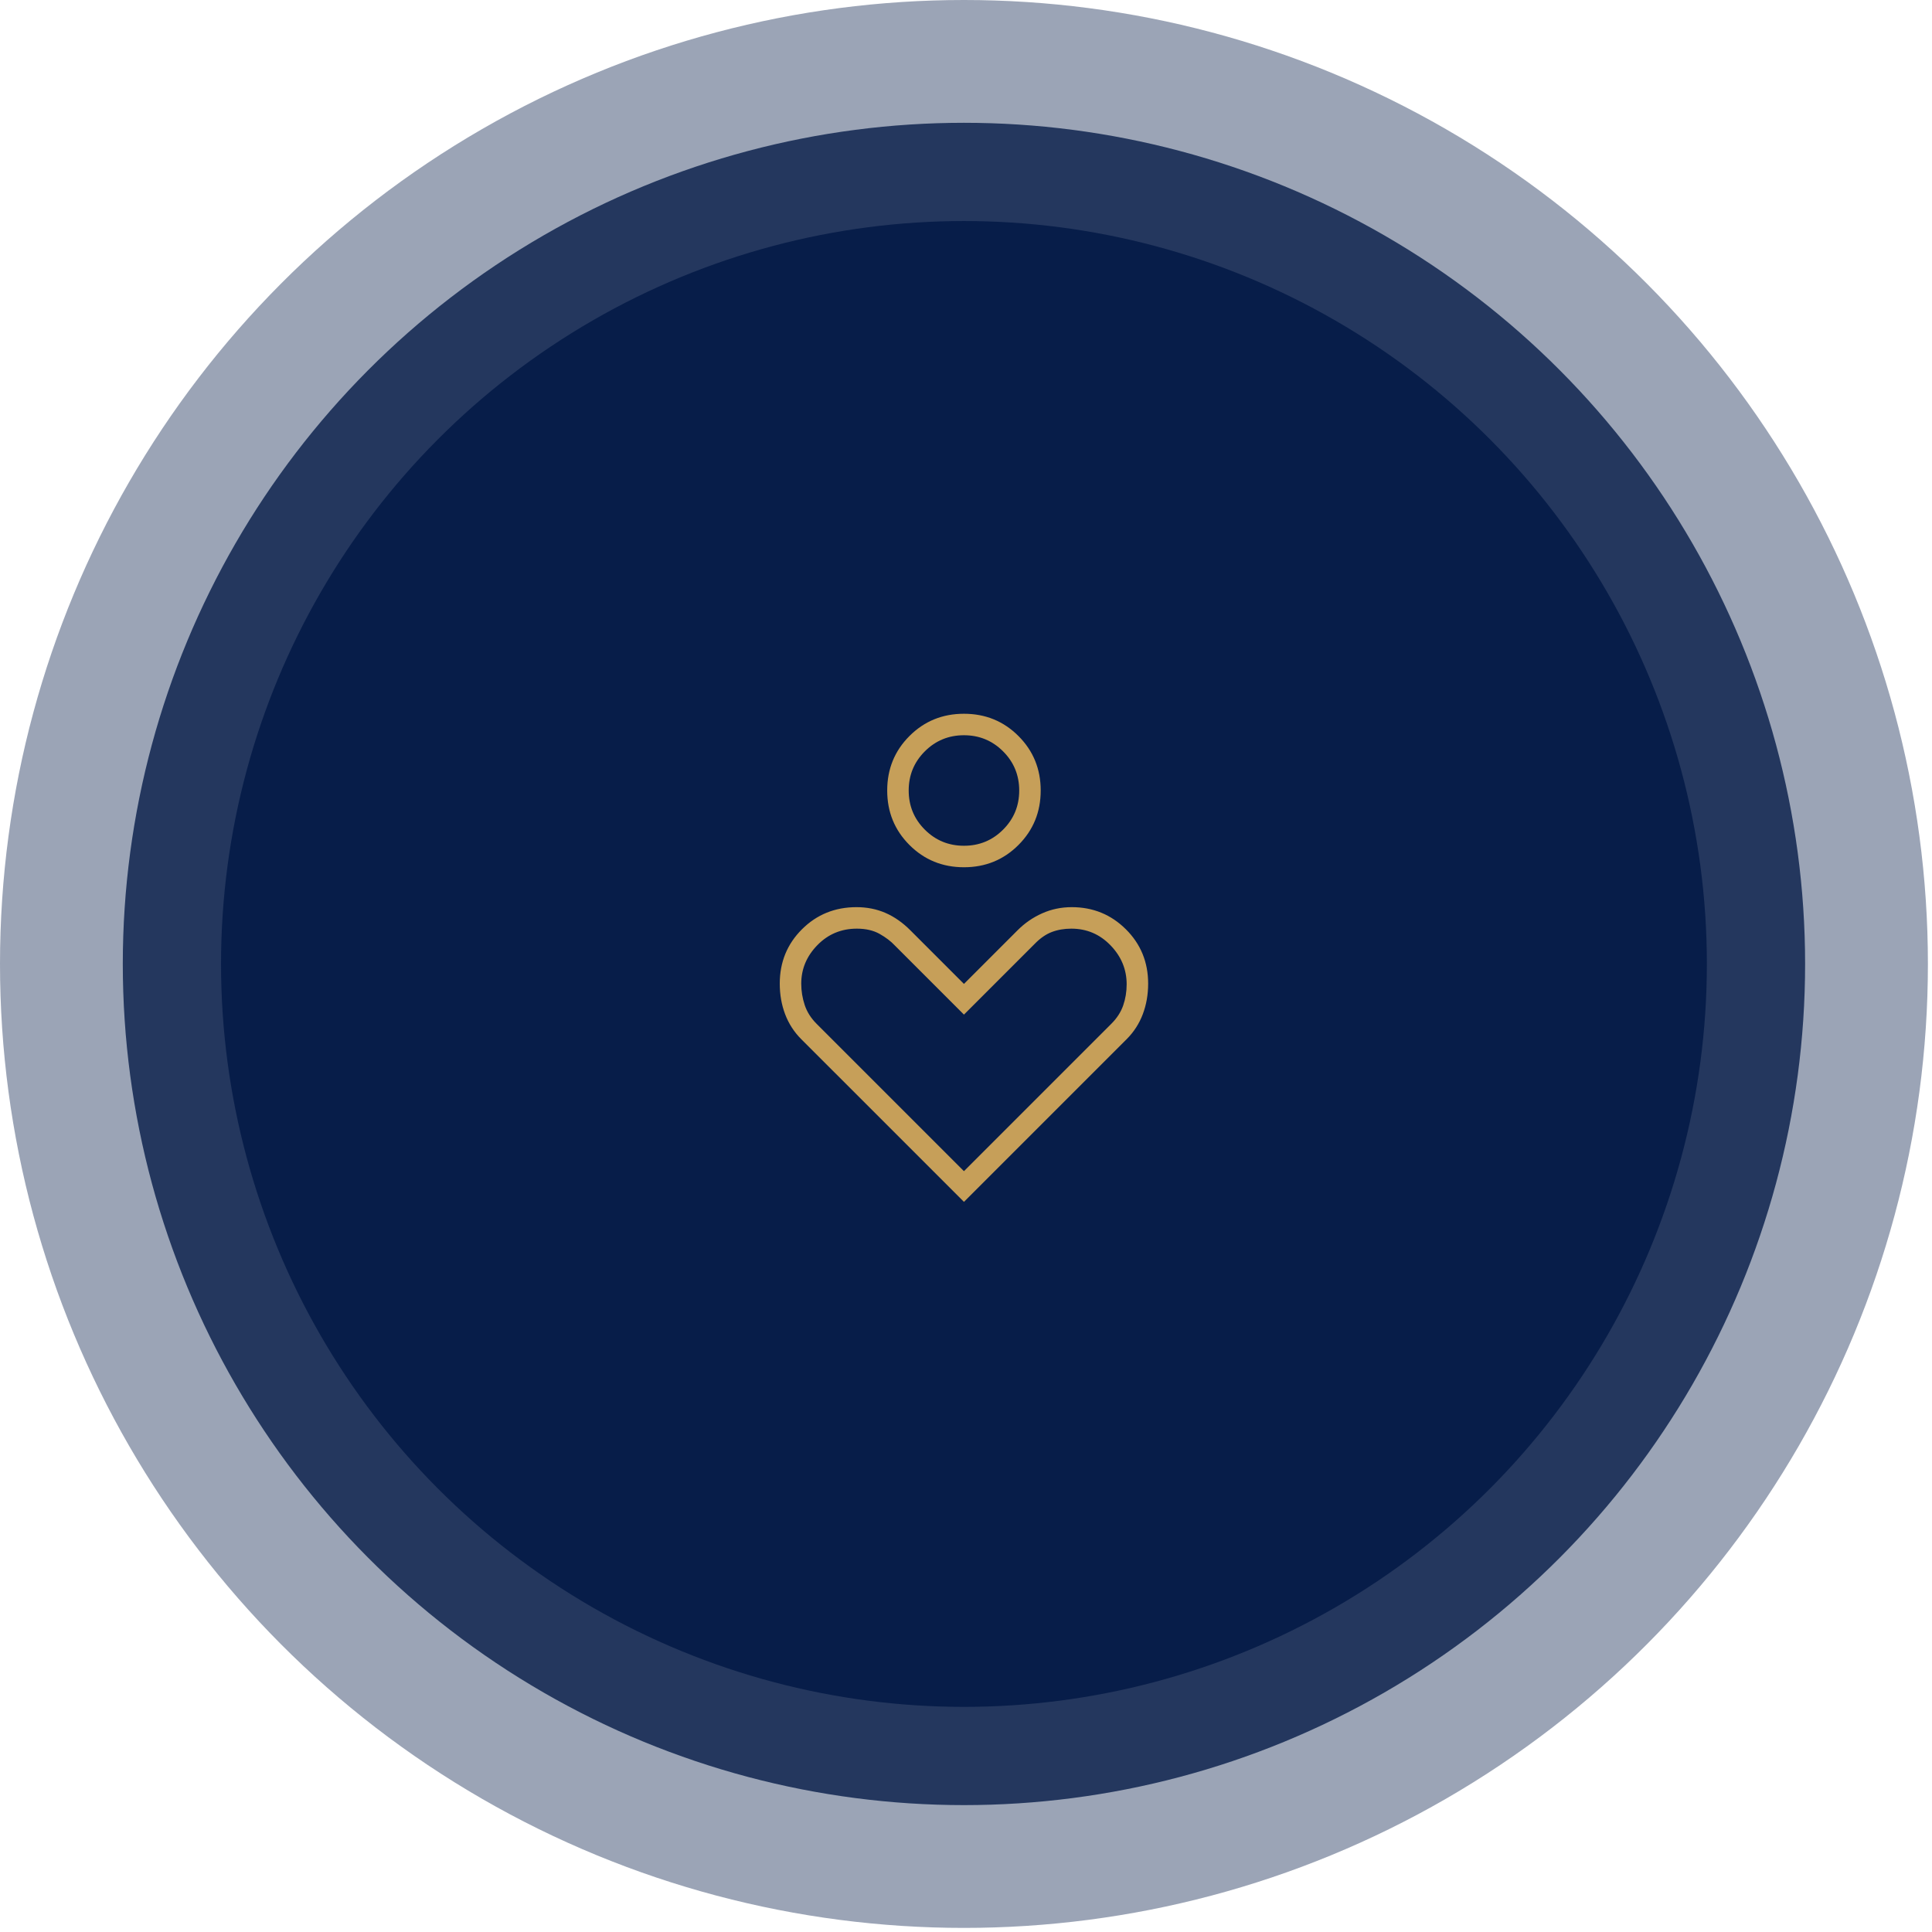
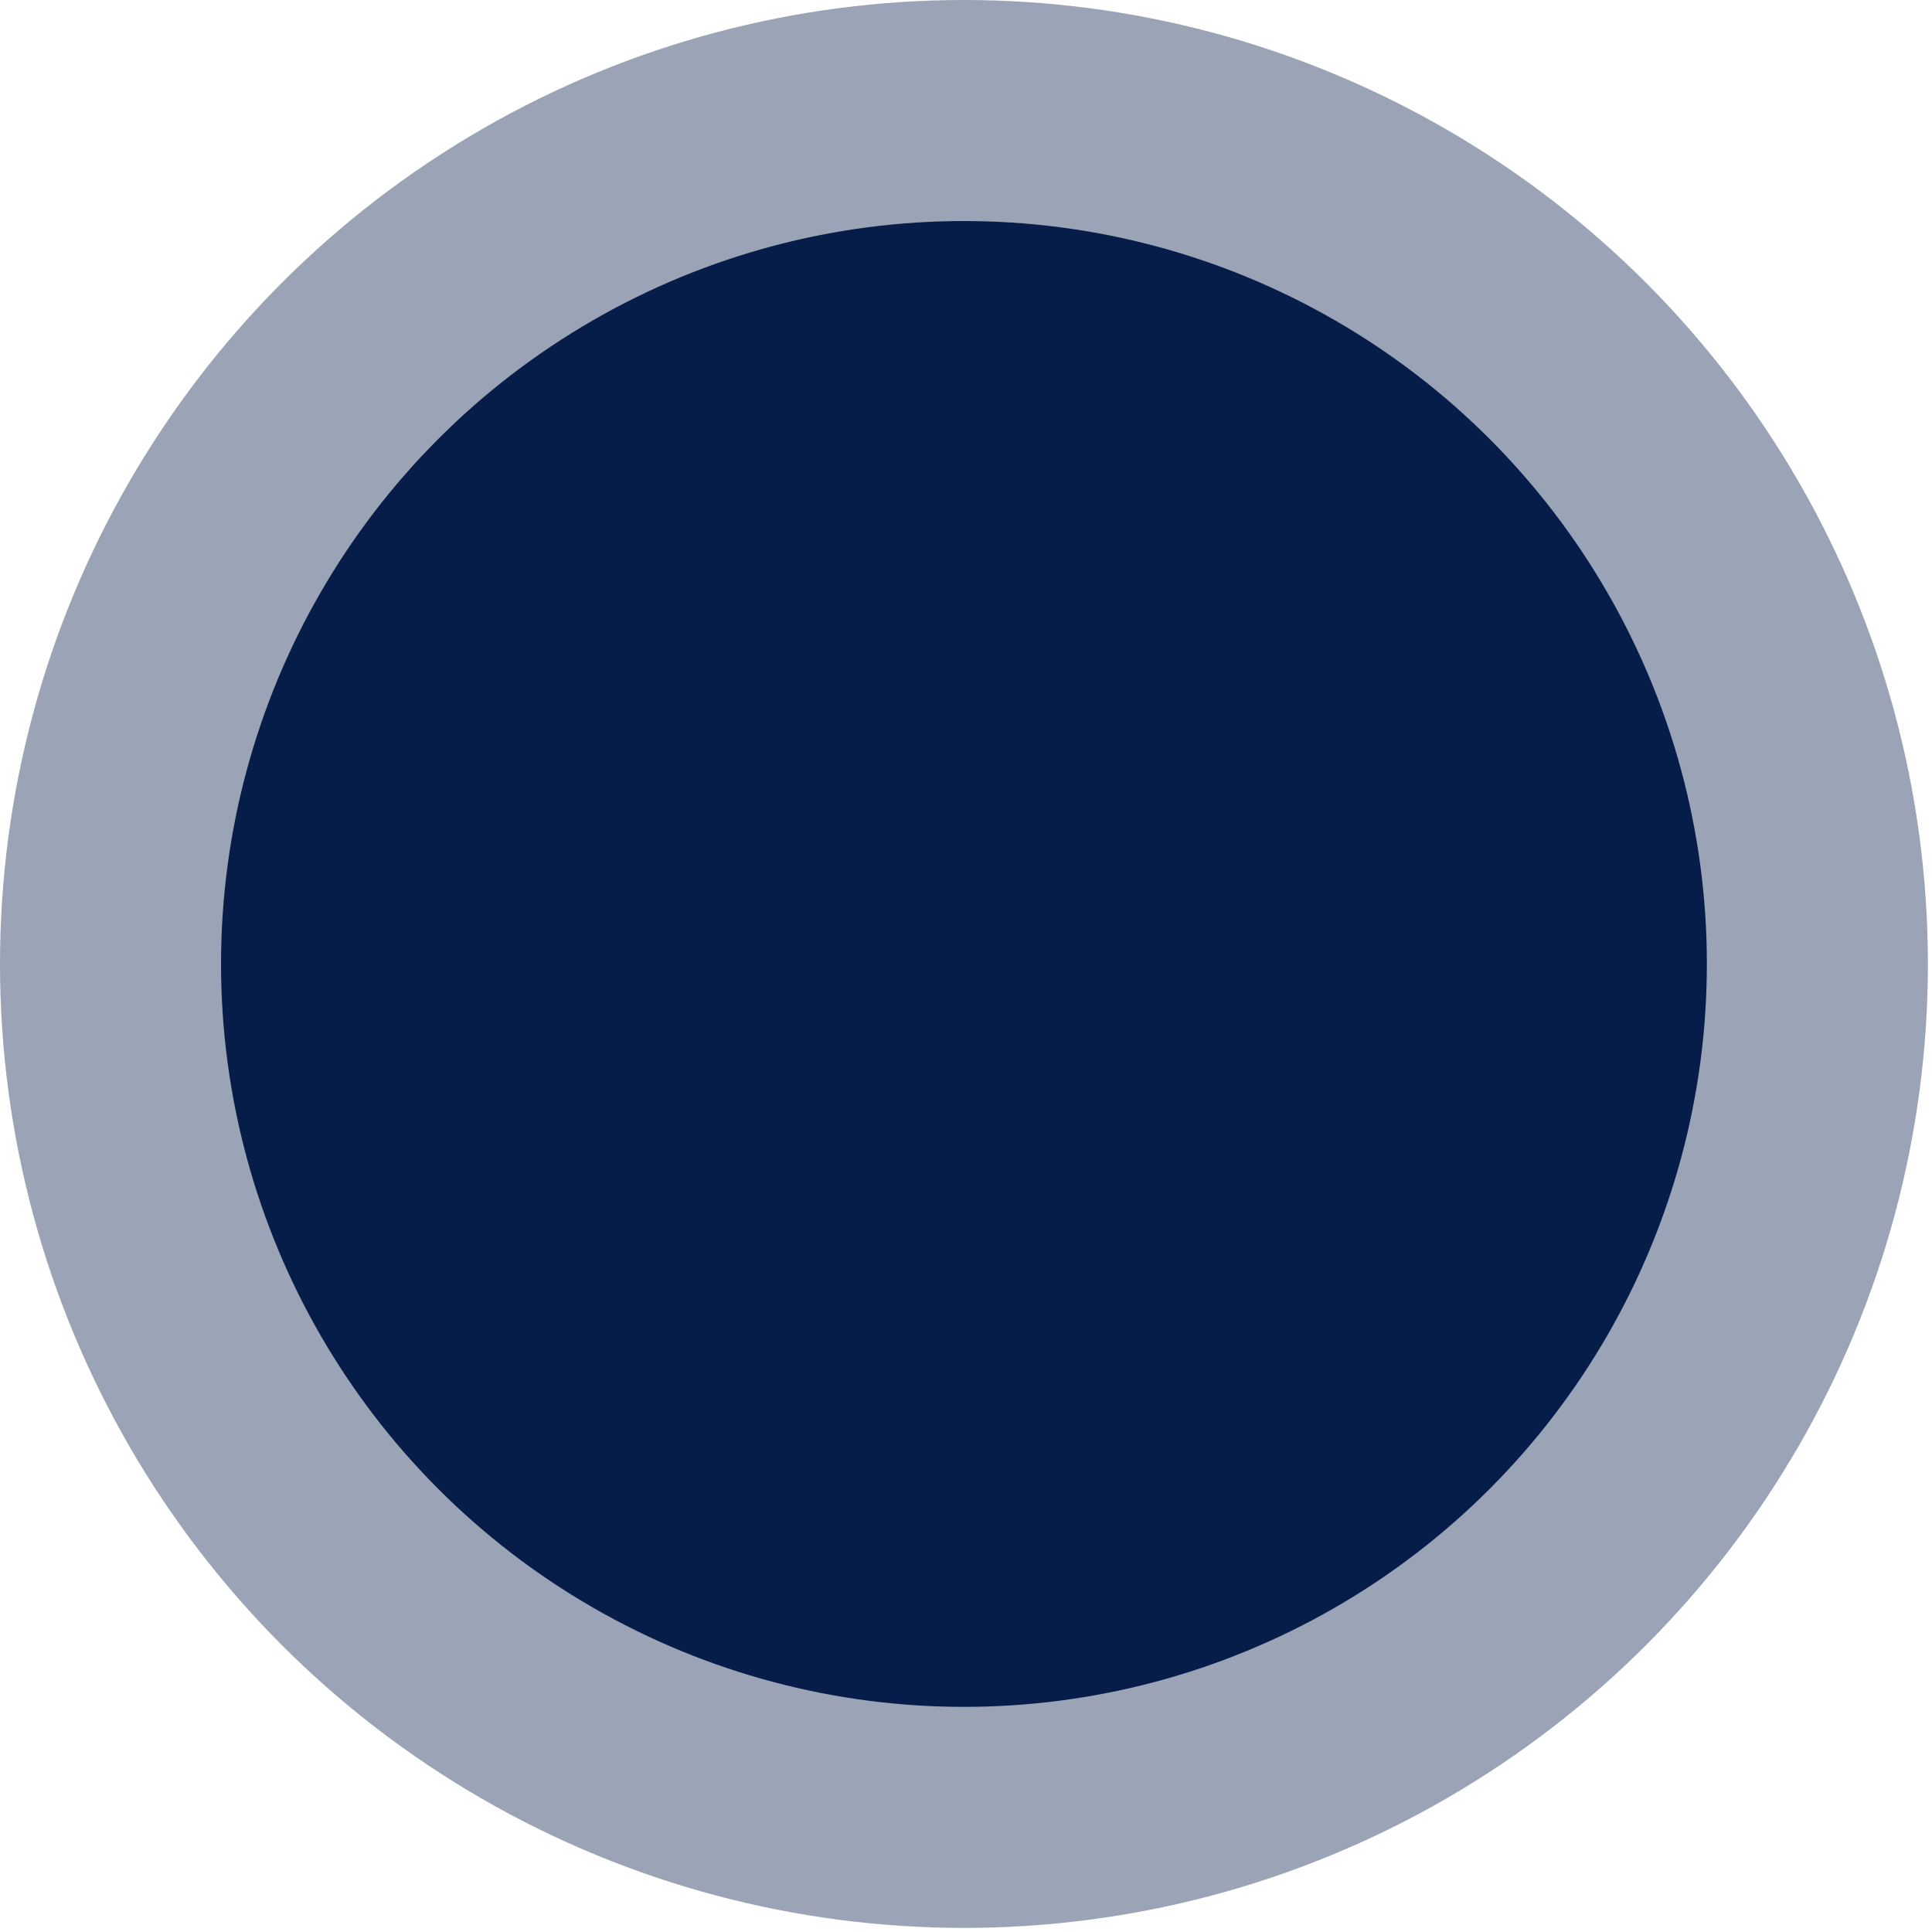
<svg xmlns="http://www.w3.org/2000/svg" width="236" height="236" viewBox="0 0 236 236" fill="none">
-   <circle opacity="0.8" cx="117.75" cy="117.75" r="102.75" fill="#071D49" />
  <circle opacity="0.4" cx="117.75" cy="117.75" r="117.75" fill="#071D49" />
  <circle cx="117.75" cy="117.75" r="90.75" fill="#071D49" />
-   <path d="M117.75 105.938C115.125 105.938 112.906 105.031 111.094 103.219C109.281 101.406 108.375 99.188 108.375 96.562C108.375 93.938 109.281 91.719 111.094 89.906C112.906 88.094 115.125 87.188 117.75 87.188C120.375 87.188 122.594 88.094 124.406 89.906C126.219 91.719 127.125 93.938 127.125 96.562C127.125 99.188 126.219 101.406 124.406 103.219C122.594 105.031 120.375 105.938 117.75 105.938ZM117.75 103.312C119.625 103.312 121.219 102.656 122.531 101.344C123.844 100.031 124.5 98.438 124.5 96.562C124.5 94.688 123.844 93.094 122.531 91.781C121.219 90.469 119.625 89.812 117.75 89.812C115.875 89.812 114.281 90.469 112.969 91.781C111.656 93.094 111 94.688 111 96.562C111 98.438 111.656 100.031 112.969 101.344C114.281 102.656 115.875 103.312 117.75 103.312ZM117.75 146.812L97.875 126.938C97 126.063 96.344 125.047 95.906 123.891C95.469 122.734 95.25 121.489 95.25 120.154C95.25 117.53 96.154 115.317 97.962 113.515C99.77 111.713 101.991 110.812 104.625 110.812C105.903 110.812 107.082 111.047 108.162 111.516C109.241 111.984 110.25 112.688 111.188 113.625L117.75 120.188L124.312 113.625C125.187 112.75 126.188 112.063 127.312 111.562C128.438 111.062 129.639 110.812 130.916 110.812C133.514 110.812 135.719 111.713 137.531 113.515C139.344 115.317 140.25 117.53 140.25 120.154C140.25 121.489 140.031 122.734 139.594 123.891C139.156 125.047 138.5 126.063 137.625 126.938L117.75 146.812ZM117.75 143.062L135.75 125.062C136.438 124.375 136.922 123.625 137.203 122.812C137.484 122 137.625 121.141 137.625 120.234C137.625 118.422 136.969 116.836 135.656 115.477C134.344 114.117 132.747 113.438 130.865 113.438C129.997 113.438 129.202 113.574 128.481 113.848C127.76 114.121 127.058 114.609 126.375 115.312L117.75 123.938L109.312 115.5C108.833 114.984 108.213 114.512 107.453 114.082C106.693 113.652 105.764 113.438 104.666 113.438C102.764 113.438 101.156 114.109 99.844 115.453C98.531 116.797 97.875 118.365 97.875 120.156C97.875 121.052 98.016 121.922 98.297 122.766C98.578 123.609 99.062 124.375 99.75 125.062L117.75 143.062Z" fill="#C69F59" />
</svg>